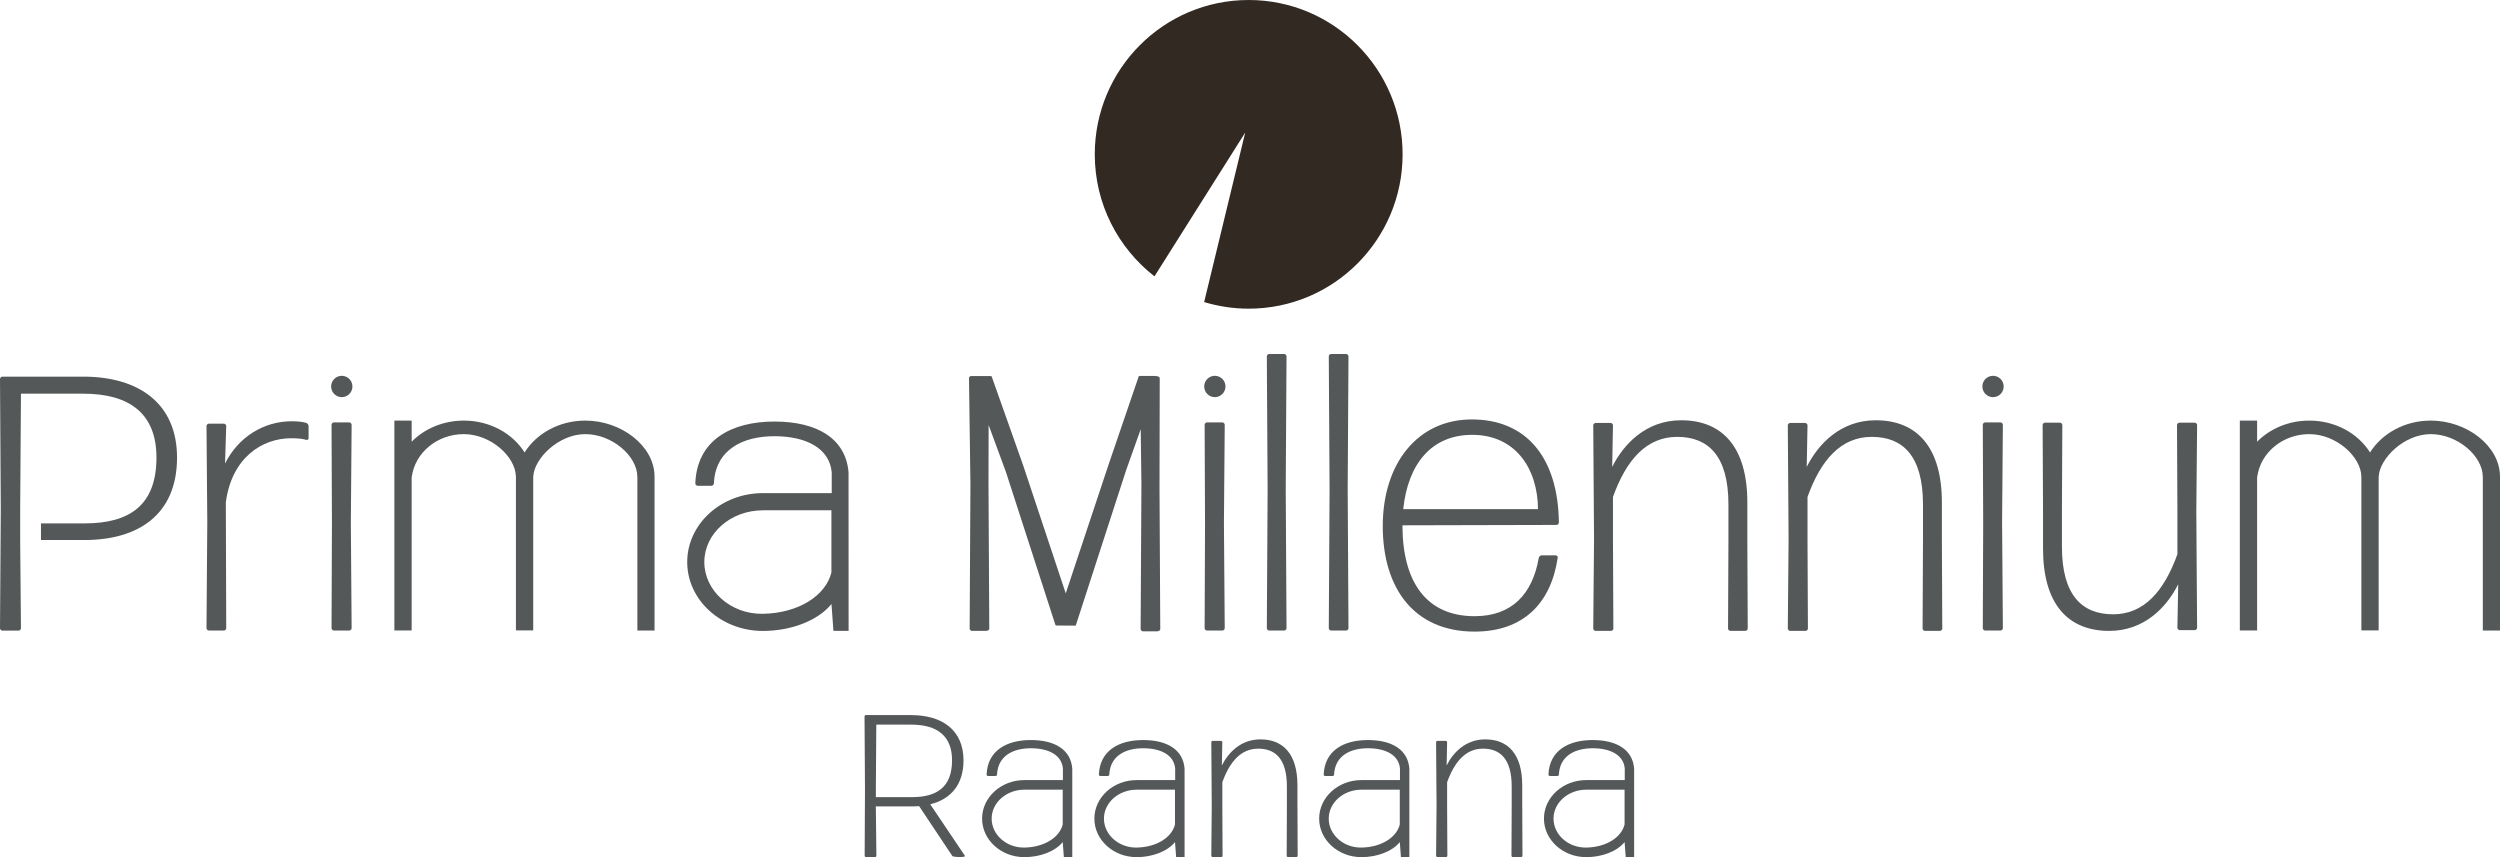
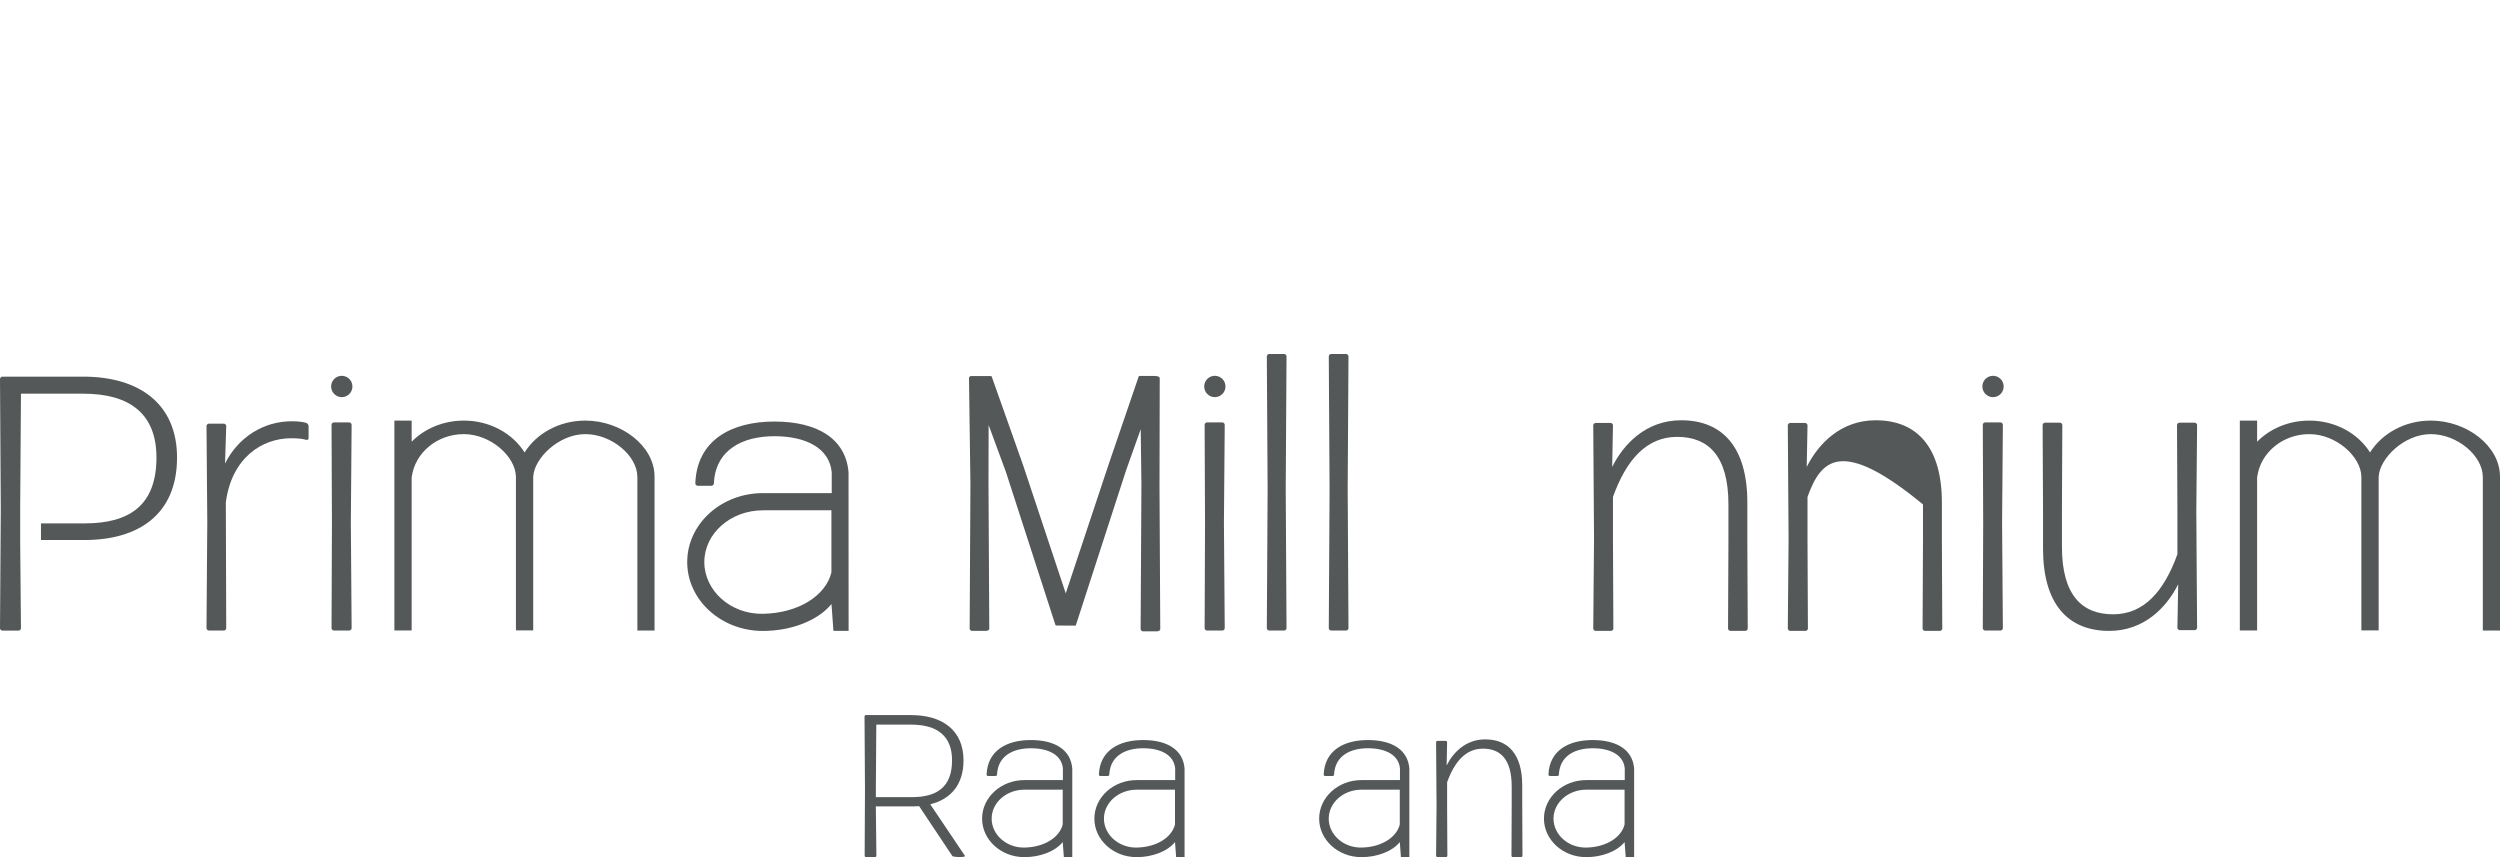
<svg xmlns="http://www.w3.org/2000/svg" width="175" height="60" viewBox="0 0 175 60" fill="none">
  <g id="Frame 17" clip-path="url(#clip0_3492_14377)">
    <path id="Vector" d="M5.831 26.365C9.762 26.365 12.393 28.279 12.393 32.028C12.393 36.025 9.68 37.802 5.914 37.802H2.868V36.636H5.941C9.043 36.636 10.952 35.386 10.952 32.028C10.952 28.975 9.098 27.558 5.829 27.558H1.467L1.412 35.664V37.802L1.467 43.979C1.467 44.062 1.384 44.144 1.302 44.144H0.165C0.083 44.144 0 44.062 0 43.979L0.055 35.637L0 26.53C0 26.448 0.083 26.365 0.165 26.365H5.829H5.831Z" fill="#555859" />
    <path id="Vector_2" d="M21.436 29.599C21.518 29.627 21.601 29.738 21.601 29.82V30.678C21.601 30.761 21.517 30.817 21.436 30.789C21.16 30.706 20.802 30.678 20.387 30.678C18.318 30.678 16.221 32.061 15.808 35.16L15.836 43.973C15.836 44.056 15.753 44.139 15.671 44.139H14.622C14.54 44.139 14.455 44.056 14.455 43.973L14.51 36.542L14.455 29.82C14.455 29.738 14.54 29.655 14.622 29.655H15.671C15.753 29.655 15.836 29.738 15.836 29.82L15.753 32.448C16.691 30.568 18.483 29.489 20.415 29.489C20.802 29.489 21.133 29.517 21.436 29.599Z" fill="#555859" />
    <path id="Vector_3" d="M23.179 27.053C23.179 26.641 23.513 26.306 23.924 26.306C24.335 26.306 24.67 26.641 24.67 27.053C24.67 27.466 24.335 27.801 23.924 27.801C23.513 27.801 23.179 27.466 23.179 27.053ZM24.614 29.734L24.559 36.589L24.614 43.973C24.614 44.056 24.532 44.139 24.449 44.139H23.373C23.291 44.139 23.208 44.056 23.208 43.973L23.236 36.616L23.208 29.734C23.208 29.651 23.291 29.568 23.373 29.568H24.449C24.532 29.568 24.614 29.651 24.614 29.734Z" fill="#555859" />
    <path id="Vector_4" d="M45.818 44.137H44.616V33.365H44.614C44.605 31.916 42.84 30.389 40.971 30.389C39.102 30.389 37.385 32.094 37.328 33.365H37.325V44.126H36.115V33.365H36.113C36.089 31.951 34.339 30.389 32.47 30.389C30.601 30.389 29.055 31.689 28.827 33.365H28.816V44.133H27.606V29.441H28.816V30.92C29.711 30.014 31.016 29.441 32.47 29.441C34.293 29.441 35.885 30.341 36.721 31.671C37.556 30.341 39.148 29.441 40.971 29.441C43.494 29.441 45.818 31.216 45.818 33.365V44.137Z" fill="#555859" />
    <path id="Vector_5" d="M59.398 33.065L59.402 44.161H58.34L58.203 42.281C57.255 43.447 55.381 44.166 53.398 44.166C50.478 44.166 48.105 42.003 48.105 39.343C48.105 36.682 50.478 34.519 53.398 34.519H58.221V33.063C58.065 31.378 56.431 30.535 54.208 30.535C51.984 30.535 50.082 31.479 49.972 33.838C49.972 33.921 49.889 34.005 49.806 34.005H48.837C48.755 34.005 48.672 33.923 48.672 33.838C48.782 30.811 51.191 29.508 54.209 29.508C57.228 29.508 59.205 30.717 59.398 33.063V33.065ZM58.199 35.719H53.398V35.723C51.139 35.723 49.303 37.347 49.303 39.345C49.303 41.342 51.141 43.005 53.398 42.966C55.877 42.924 57.791 41.712 58.199 40.074V35.719Z" fill="#555859" />
    <path id="Vector_6" d="M81.164 33.862L81.219 44.028C81.227 44.124 81.139 44.172 81.008 44.194H80.896H80.002C79.921 44.189 79.844 44.109 79.844 44.028L79.899 33.917L79.85 30.045L78.822 32.936L75.315 43.752C75.307 43.778 75.282 43.795 75.256 43.795L73.943 43.787C73.914 43.787 73.886 43.767 73.877 43.739L70.416 33.041L69.204 29.754C69.201 31.726 69.195 33.865 69.195 33.865L69.25 43.999C69.258 44.095 69.169 44.141 69.041 44.163H69.037H68.411C68.411 44.163 68.407 44.163 68.404 44.163H68.04C67.958 44.163 67.875 44.08 67.875 43.997L67.93 33.919L67.829 26.475C67.829 26.411 67.882 26.328 67.96 26.324H69.371C69.39 26.335 69.403 26.345 69.419 26.356L71.624 32.582L74.602 41.535L77.614 32.479L79.71 26.348C79.727 26.337 79.738 26.328 79.754 26.317H80.821C81.028 26.322 81.188 26.361 81.181 26.497L81.166 33.862H81.164Z" fill="#555859" />
    <path id="Vector_7" d="M84.293 27.053C84.293 26.641 84.627 26.306 85.038 26.306C85.45 26.306 85.784 26.641 85.784 27.053C85.784 27.466 85.45 27.801 85.038 27.801C84.627 27.801 84.293 27.466 84.293 27.053ZM85.731 29.734L85.675 36.589L85.731 43.973C85.731 44.056 85.648 44.139 85.565 44.139H84.489C84.407 44.139 84.324 44.056 84.324 43.973L84.352 36.616L84.324 29.734C84.324 29.651 84.407 29.568 84.489 29.568H85.565C85.648 29.568 85.731 29.651 85.731 29.734Z" fill="#555859" />
    <path id="Vector_8" d="M90.001 34.21L90.057 43.973C90.057 44.056 89.974 44.139 89.891 44.139H88.843C88.76 44.139 88.678 44.056 88.678 43.973L88.733 34.265L88.678 24.944C88.678 24.861 88.76 24.778 88.843 24.778H89.891C89.974 24.778 90.057 24.861 90.057 24.944L90.001 34.21Z" fill="#555859" />
    <path id="Vector_9" d="M94.338 34.21L94.394 43.973C94.394 44.056 94.311 44.139 94.228 44.139H93.18C93.097 44.139 93.015 44.056 93.015 43.973L93.07 34.265L93.015 24.944C93.015 24.861 93.097 24.778 93.18 24.778H94.228C94.311 24.778 94.394 24.861 94.394 24.944L94.338 34.21Z" fill="#555859" />
-     <path id="Vector_10" d="M108.957 36.745L98.172 36.772C98.172 40.782 99.881 43.133 103.219 43.133C105.839 43.133 107.273 41.585 107.716 39.041C107.743 38.958 107.826 38.875 107.908 38.875H108.902C108.984 38.875 109.067 38.958 109.039 39.041C108.571 42.222 106.64 44.212 103.219 44.212C99 44.212 96.793 41.197 96.793 36.828C96.793 32.459 99.22 29.36 103.026 29.36C106.833 29.36 109.067 32.015 109.122 36.579C109.122 36.662 109.039 36.745 108.957 36.745ZM107.661 35.638C107.633 32.763 106.061 30.439 103.054 30.439C100.214 30.439 98.559 32.459 98.227 35.638H107.661Z" fill="#555859" />
    <path id="Vector_11" d="M122.314 37.883L122.342 43.997C122.342 44.08 122.259 44.163 122.176 44.163H121.128C121.045 44.163 120.963 44.08 120.963 43.997L120.99 37.883V35.311C120.99 31.881 119.556 30.581 117.405 30.581C115.253 30.581 113.846 32.184 112.908 34.784V37.883L112.936 43.997C112.936 44.08 112.853 44.163 112.77 44.163H111.694C111.61 44.163 111.527 44.08 111.527 43.997L111.582 37.745L111.527 29.773C111.527 29.69 111.61 29.607 111.694 29.607H112.743C112.825 29.607 112.908 29.69 112.908 29.773L112.853 32.684C113.654 31.08 115.225 29.419 117.68 29.419C120.548 29.419 122.314 31.273 122.314 35.173V37.883Z" fill="#555859" />
-     <path id="Vector_12" d="M135.932 37.883L135.96 43.997C135.96 44.08 135.877 44.163 135.795 44.163H134.746C134.664 44.163 134.581 44.08 134.581 43.997L134.609 37.883V35.311C134.609 31.881 133.175 30.581 131.023 30.581C128.871 30.581 127.464 32.184 126.526 34.784V37.883L126.554 43.997C126.554 44.08 126.471 44.163 126.389 44.163H125.313C125.228 44.163 125.146 44.08 125.146 43.997L125.201 37.745L125.146 29.773C125.146 29.69 125.228 29.607 125.313 29.607H126.361C126.444 29.607 126.526 29.69 126.526 29.773L126.471 32.684C127.272 31.08 128.843 29.419 131.298 29.419C134.166 29.419 135.932 31.273 135.932 35.173V37.883Z" fill="#555859" />
+     <path id="Vector_12" d="M135.932 37.883L135.96 43.997C135.96 44.08 135.877 44.163 135.795 44.163H134.746C134.664 44.163 134.581 44.08 134.581 43.997L134.609 37.883V35.311C128.871 30.581 127.464 32.184 126.526 34.784V37.883L126.554 43.997C126.554 44.08 126.471 44.163 126.389 44.163H125.313C125.228 44.163 125.146 44.08 125.146 43.997L125.201 37.745L125.146 29.773C125.146 29.69 125.228 29.607 125.313 29.607H126.361C126.444 29.607 126.526 29.69 126.526 29.773L126.471 32.684C127.272 31.08 128.843 29.419 131.298 29.419C134.166 29.419 135.932 31.273 135.932 35.173V37.883Z" fill="#555859" />
    <path id="Vector_13" d="M138.766 27.053C138.766 26.641 139.1 26.306 139.511 26.306C139.922 26.306 140.257 26.641 140.257 27.053C140.257 27.466 139.922 27.801 139.511 27.801C139.1 27.801 138.766 27.466 138.766 27.053ZM140.201 29.734L140.146 36.589L140.201 43.973C140.201 44.056 140.119 44.139 140.036 44.139H138.96C138.878 44.139 138.795 44.056 138.795 43.973L138.823 36.616L138.795 29.734C138.795 29.651 138.878 29.568 138.96 29.568H140.036C140.119 29.568 140.201 29.651 140.201 29.734Z" fill="#555859" />
    <path id="Vector_14" d="M153.797 29.752L153.742 35.837L153.797 43.946C153.797 44.028 153.714 44.111 153.632 44.111H152.583C152.501 44.111 152.418 44.028 152.418 43.946L152.473 40.898C151.673 42.502 150.101 44.163 147.646 44.163C144.778 44.163 143.012 42.309 143.012 38.409V35.699L142.984 29.752C142.984 29.669 143.067 29.587 143.15 29.587H144.198C144.281 29.587 144.363 29.669 144.363 29.752L144.336 35.699V38.271C144.336 41.701 145.77 43.001 147.922 43.001C150.073 43.001 151.48 41.397 152.418 38.798V35.699L152.39 29.752C152.39 29.669 152.475 29.587 152.556 29.587H153.632C153.714 29.587 153.797 29.669 153.797 29.752Z" fill="#555859" />
    <path id="Vector_15" d="M175 44.137H173.797V33.365H173.795C173.786 31.916 172.022 30.389 170.153 30.389C168.284 30.389 166.567 32.094 166.51 33.365H166.506V44.126H165.296V33.365H165.295C165.271 31.951 163.521 30.389 161.652 30.389C159.783 30.389 158.237 31.689 158.009 33.365H157.998V44.133H156.788V29.441H157.998V30.92C158.892 30.014 160.198 29.441 161.652 29.441C163.475 29.441 165.067 30.341 165.902 31.671C166.738 30.341 168.33 29.441 170.153 29.441C172.675 29.441 175 31.216 175 33.365V44.137Z" fill="#555859" />
    <path id="Vector_16" d="M67.545 59.902C67.646 60.041 66.636 60.007 66.651 59.902L64.336 56.426C64.168 56.441 64 56.45 63.825 56.45H61.308L61.348 59.904C61.348 59.95 61.302 59.998 61.255 59.998H60.619C60.574 59.998 60.526 59.952 60.526 59.904L60.548 55.241L60.517 50.15C60.517 50.104 60.562 50.056 60.61 50.056H63.777C65.975 50.056 67.446 51.128 67.446 53.223C67.446 54.966 66.52 55.95 65.118 56.301L67.543 59.904L67.545 59.902ZM66.644 53.223C66.644 51.516 65.606 50.724 63.781 50.724H61.341L61.31 55.255V55.799H63.842C65.575 55.799 66.644 55.101 66.644 53.223Z" fill="#555859" />
    <path id="Vector_17" d="M75.06 53.794V59.996H74.469L74.392 58.945C73.863 59.597 72.815 60 71.706 60C70.074 60 68.746 58.791 68.746 57.303C68.746 55.815 70.074 54.606 71.706 54.606H74.403V53.792C74.315 52.849 73.402 52.378 72.159 52.378C70.916 52.378 69.853 52.906 69.791 54.224C69.791 54.271 69.745 54.318 69.697 54.318H69.156C69.11 54.318 69.062 54.272 69.062 54.224C69.124 52.532 70.47 51.803 72.157 51.803C73.845 51.803 74.95 52.479 75.058 53.792L75.06 53.794ZM74.39 55.278H71.706C70.443 55.279 69.416 56.187 69.416 57.305C69.416 58.422 70.443 59.35 71.706 59.33C73.092 59.306 74.162 58.629 74.39 57.713V55.279V55.278Z" fill="#555859" />
    <path id="Vector_18" d="M82.92 53.794V59.996H82.329L82.251 58.945C81.723 59.597 80.674 60 79.565 60C77.933 60 76.606 58.791 76.606 57.303C76.606 55.815 77.933 54.606 79.565 54.606H82.262V53.792C82.174 52.849 81.262 52.378 80.019 52.378C78.776 52.378 77.713 52.906 77.65 54.224C77.65 54.271 77.604 54.318 77.556 54.318H77.015C76.969 54.318 76.923 54.272 76.923 54.224C76.986 52.532 78.331 51.803 80.019 51.803C81.706 51.803 82.811 52.479 82.92 53.792V53.794ZM82.249 55.278H79.565C78.302 55.279 77.276 56.187 77.276 57.305C77.276 58.422 78.304 59.35 79.565 59.33C80.951 59.306 82.022 58.629 82.249 57.713V55.279V55.278Z" fill="#555859" />
-     <path id="Vector_19" d="M90.823 56.487L90.837 59.904C90.837 59.95 90.791 59.996 90.745 59.996H90.16C90.114 59.996 90.068 59.95 90.068 59.904L90.082 56.487V55.049C90.082 53.133 89.28 52.406 88.078 52.406C86.875 52.406 86.089 53.302 85.564 54.755V56.487L85.581 59.904C85.581 59.95 85.535 59.996 85.487 59.996H84.885C84.839 59.996 84.791 59.95 84.791 59.904L84.822 56.41L84.791 51.953C84.791 51.907 84.837 51.861 84.885 51.861H85.47C85.516 51.861 85.562 51.907 85.562 51.953L85.531 53.58C85.979 52.684 86.857 51.756 88.23 51.756C89.833 51.756 90.821 52.792 90.821 54.972V56.487H90.823Z" fill="#555859" />
    <path id="Vector_20" d="M98.655 53.794V59.996H98.064L97.987 58.945C97.458 59.597 96.409 60 95.3 60C93.668 60 92.341 58.791 92.341 57.303C92.341 55.815 93.668 54.606 95.3 54.606H97.998V53.792C97.91 52.849 96.997 52.378 95.754 52.378C94.511 52.378 93.448 52.906 93.385 54.224C93.385 54.271 93.34 54.318 93.292 54.318H92.75C92.704 54.318 92.659 54.272 92.659 54.224C92.721 52.532 94.067 51.803 95.754 51.803C97.441 51.803 98.547 52.479 98.655 53.792V53.794ZM97.985 55.278H95.3C94.037 55.279 93.011 56.187 93.011 57.305C93.011 58.422 94.039 59.35 95.3 59.33C96.687 59.306 97.757 58.629 97.985 57.713V55.279V55.278Z" fill="#555859" />
    <path id="Vector_21" d="M106.558 56.487L106.573 59.904C106.573 59.95 106.527 59.996 106.481 59.996H105.895C105.849 59.996 105.803 59.95 105.803 59.904L105.818 56.487V55.049C105.818 53.133 105.016 52.406 103.813 52.406C102.61 52.406 101.824 53.302 101.299 54.755V56.487L101.316 59.904C101.316 59.95 101.27 59.996 101.222 59.996H100.62C100.574 59.996 100.526 59.95 100.526 59.904L100.558 56.41L100.526 51.953C100.526 51.907 100.572 51.861 100.62 51.861H101.206C101.252 51.861 101.298 51.907 101.298 51.953L101.266 53.58C101.714 52.684 102.592 51.756 103.965 51.756C105.568 51.756 106.556 52.792 106.556 54.972V56.487H106.558Z" fill="#555859" />
    <path id="Vector_22" d="M114.39 53.794V59.996H113.799L113.722 58.945C113.193 59.597 112.145 60 111.036 60C109.404 60 108.076 58.791 108.076 57.303C108.076 55.815 109.404 54.606 111.036 54.606H113.733V53.792C113.645 52.849 112.732 52.378 111.489 52.378C110.246 52.378 109.183 52.906 109.121 54.224C109.121 54.271 109.075 54.318 109.027 54.318H108.486C108.44 54.318 108.392 54.272 108.392 54.224C108.454 52.532 109.8 51.803 111.488 51.803C113.175 51.803 114.28 52.479 114.389 53.792L114.39 53.794ZM113.72 55.278H111.036C109.773 55.279 108.746 56.187 108.746 57.305C108.746 58.422 109.773 59.35 111.036 59.33C112.422 59.306 113.493 58.629 113.72 57.713V55.279V55.278Z" fill="#555859" />
-     <path id="Vector_23" d="M87.408 0C81.457 0 76.634 4.837 76.634 10.804C76.634 14.278 78.272 17.367 80.813 19.343L87.165 9.279L84.29 21.145C85.278 21.443 86.325 21.607 87.408 21.607C93.358 21.607 98.182 16.771 98.182 10.804C98.182 4.837 93.358 0 87.408 0Z" fill="#322922" />
  </g>
  <defs>
    <clipPath id="clip0_3492_14377">
      <rect width="175" height="60" fill="white" />
    </clipPath>
  </defs>
</svg>